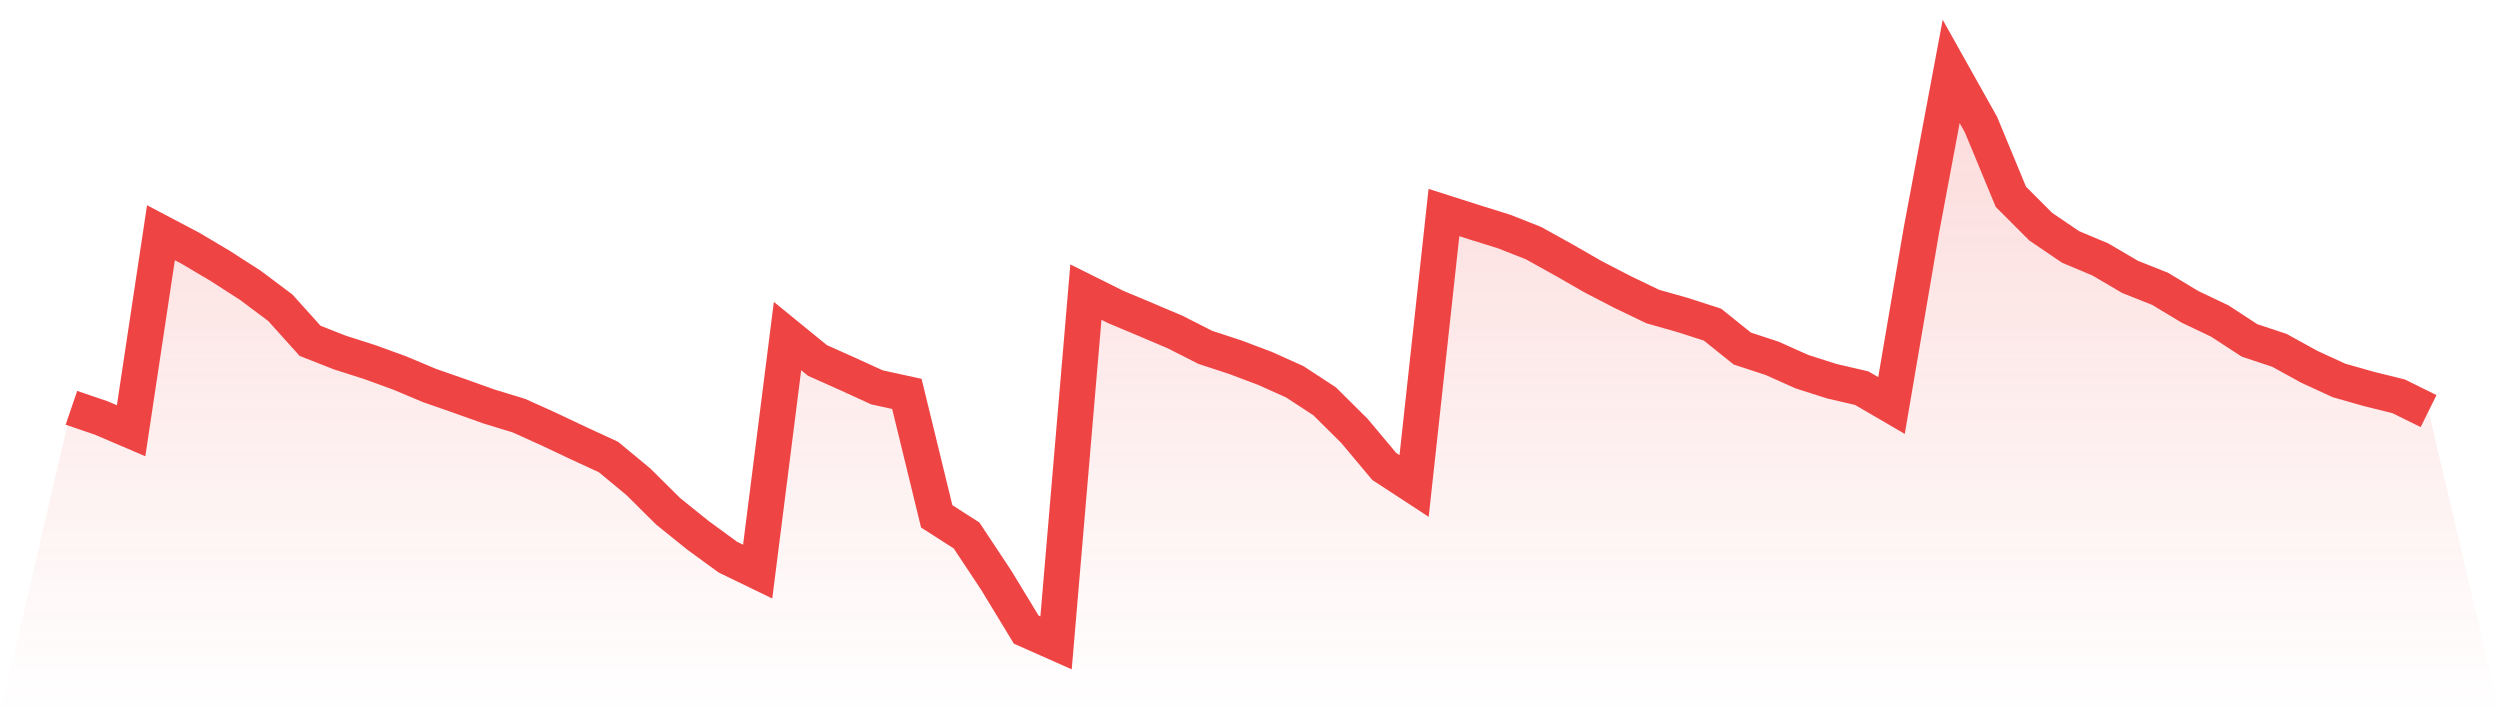
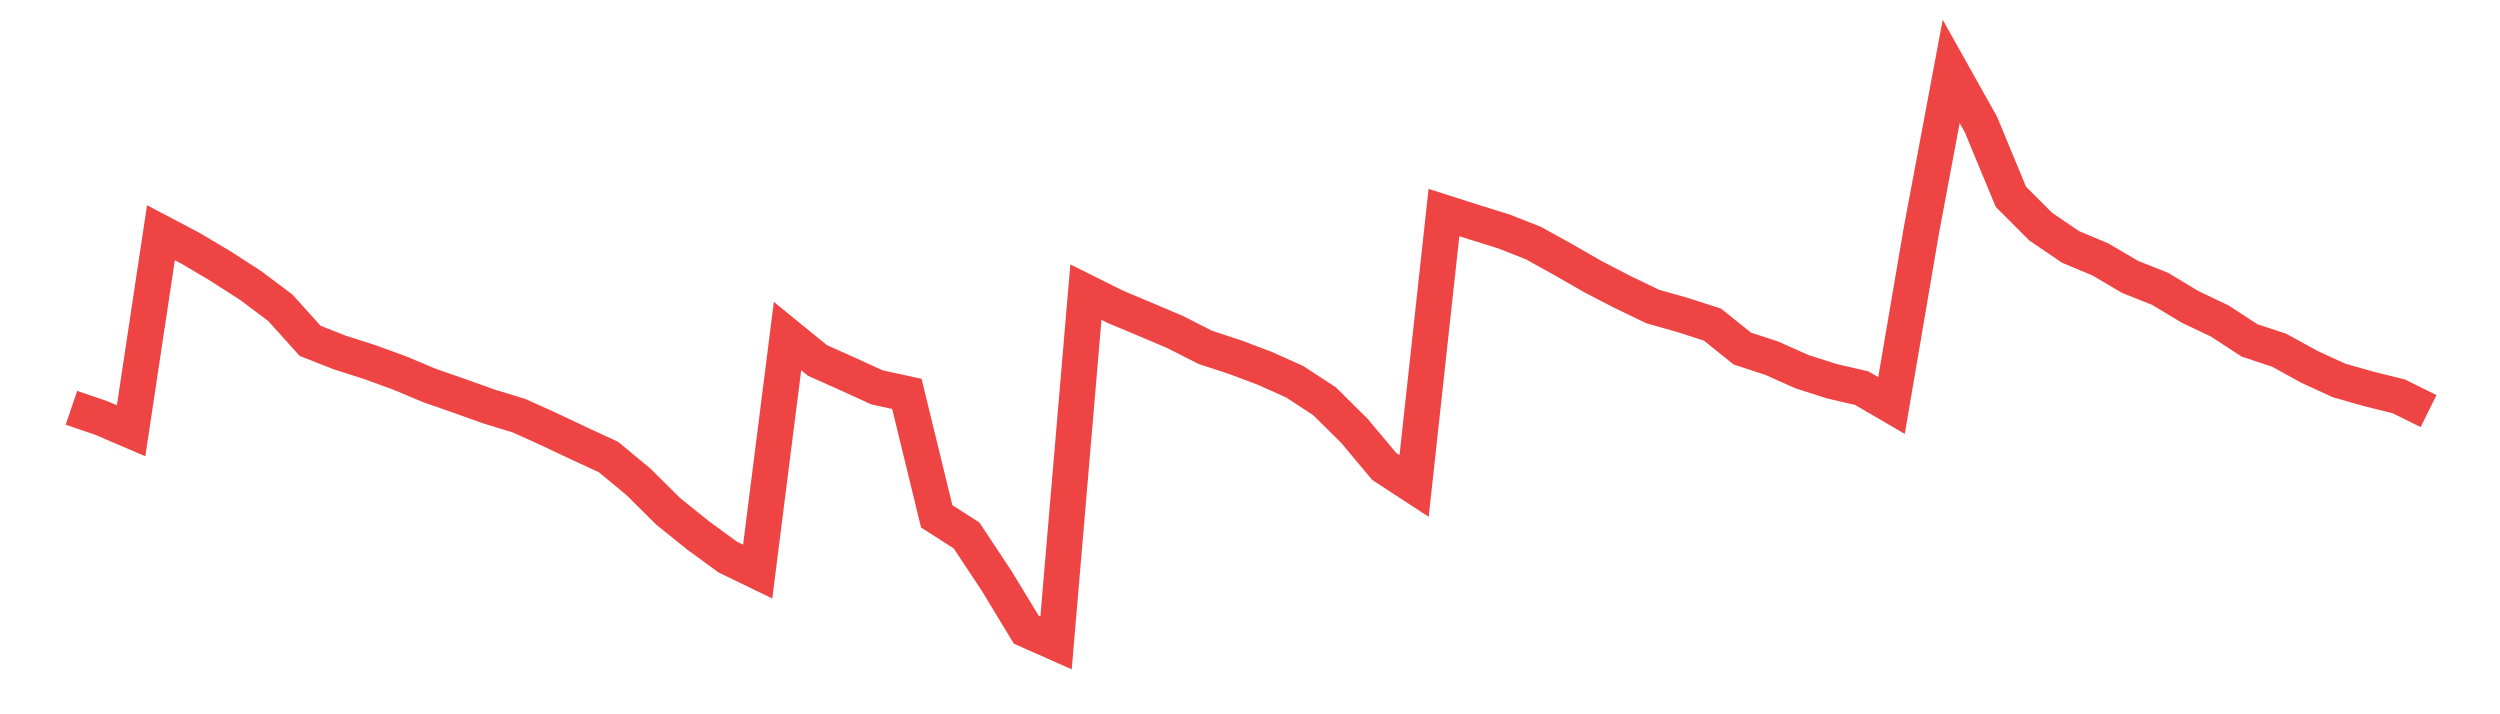
<svg xmlns="http://www.w3.org/2000/svg" viewBox="0 0 140 40">
  <defs>
    <linearGradient id="gradient" x1="0" x2="0" y1="0" y2="1">
      <stop offset="0%" stop-color="#ef4444" stop-opacity="0.2" />
      <stop offset="100%" stop-color="#ef4444" stop-opacity="0" />
    </linearGradient>
  </defs>
-   <path d="M4,22.837 L4,22.837 L5.671,23.407 L7.342,24.122 L9.013,13.033 L10.684,13.913 L12.354,14.905 L14.025,15.981 L15.696,17.233 L17.367,19.088 L19.038,19.744 L20.709,20.278 L22.38,20.886 L24.051,21.588 L25.722,22.171 L27.392,22.767 L29.063,23.277 L30.734,24.032 L32.405,24.822 L34.076,25.594 L35.747,26.978 L37.418,28.635 L39.089,29.98 L40.759,31.199 L42.43,32.009 L44.101,18.82 L45.772,20.182 L47.443,20.93 L49.114,21.693 L50.785,22.058 L52.456,28.915 L54.127,29.986 L55.797,32.506 L57.468,35.258 L59.139,36 L60.81,16.359 L62.481,17.191 L64.152,17.891 L65.823,18.602 L67.494,19.451 L69.165,19.999 L70.835,20.628 L72.506,21.379 L74.177,22.472 L75.848,24.129 L77.519,26.123 L79.19,27.214 L80.861,11.902 L82.532,12.436 L84.203,12.956 L85.873,13.613 L87.544,14.54 L89.215,15.499 L90.886,16.364 L92.557,17.167 L94.228,17.64 L95.899,18.179 L97.57,19.519 L99.24,20.067 L100.911,20.815 L102.582,21.348 L104.253,21.735 L105.924,22.708 L107.595,12.912 L109.266,4 L110.937,6.982 L112.608,11.019 L114.278,12.691 L115.949,13.827 L117.62,14.529 L119.291,15.51 L120.962,16.172 L122.633,17.18 L124.304,17.975 L125.975,19.064 L127.646,19.618 L129.316,20.538 L130.987,21.306 L132.658,21.781 L134.329,22.195 L136,23.022 L140,40 L0,40 z" fill="url(#gradient)" />
  <path d="M4,22.837 L4,22.837 L5.671,23.407 L7.342,24.122 L9.013,13.033 L10.684,13.913 L12.354,14.905 L14.025,15.981 L15.696,17.233 L17.367,19.088 L19.038,19.744 L20.709,20.278 L22.38,20.886 L24.051,21.588 L25.722,22.171 L27.392,22.767 L29.063,23.277 L30.734,24.032 L32.405,24.822 L34.076,25.594 L35.747,26.978 L37.418,28.635 L39.089,29.98 L40.759,31.199 L42.43,32.009 L44.101,18.82 L45.772,20.182 L47.443,20.93 L49.114,21.693 L50.785,22.058 L52.456,28.915 L54.127,29.986 L55.797,32.506 L57.468,35.258 L59.139,36 L60.81,16.359 L62.481,17.191 L64.152,17.891 L65.823,18.602 L67.494,19.451 L69.165,19.999 L70.835,20.628 L72.506,21.379 L74.177,22.472 L75.848,24.129 L77.519,26.123 L79.19,27.214 L80.861,11.902 L82.532,12.436 L84.203,12.956 L85.873,13.613 L87.544,14.54 L89.215,15.499 L90.886,16.364 L92.557,17.167 L94.228,17.64 L95.899,18.179 L97.57,19.519 L99.24,20.067 L100.911,20.815 L102.582,21.348 L104.253,21.735 L105.924,22.708 L107.595,12.912 L109.266,4 L110.937,6.982 L112.608,11.019 L114.278,12.691 L115.949,13.827 L117.62,14.529 L119.291,15.51 L120.962,16.172 L122.633,17.18 L124.304,17.975 L125.975,19.064 L127.646,19.618 L129.316,20.538 L130.987,21.306 L132.658,21.781 L134.329,22.195 L136,23.022" fill="none" stroke="#ef4444" stroke-width="2" />
</svg>